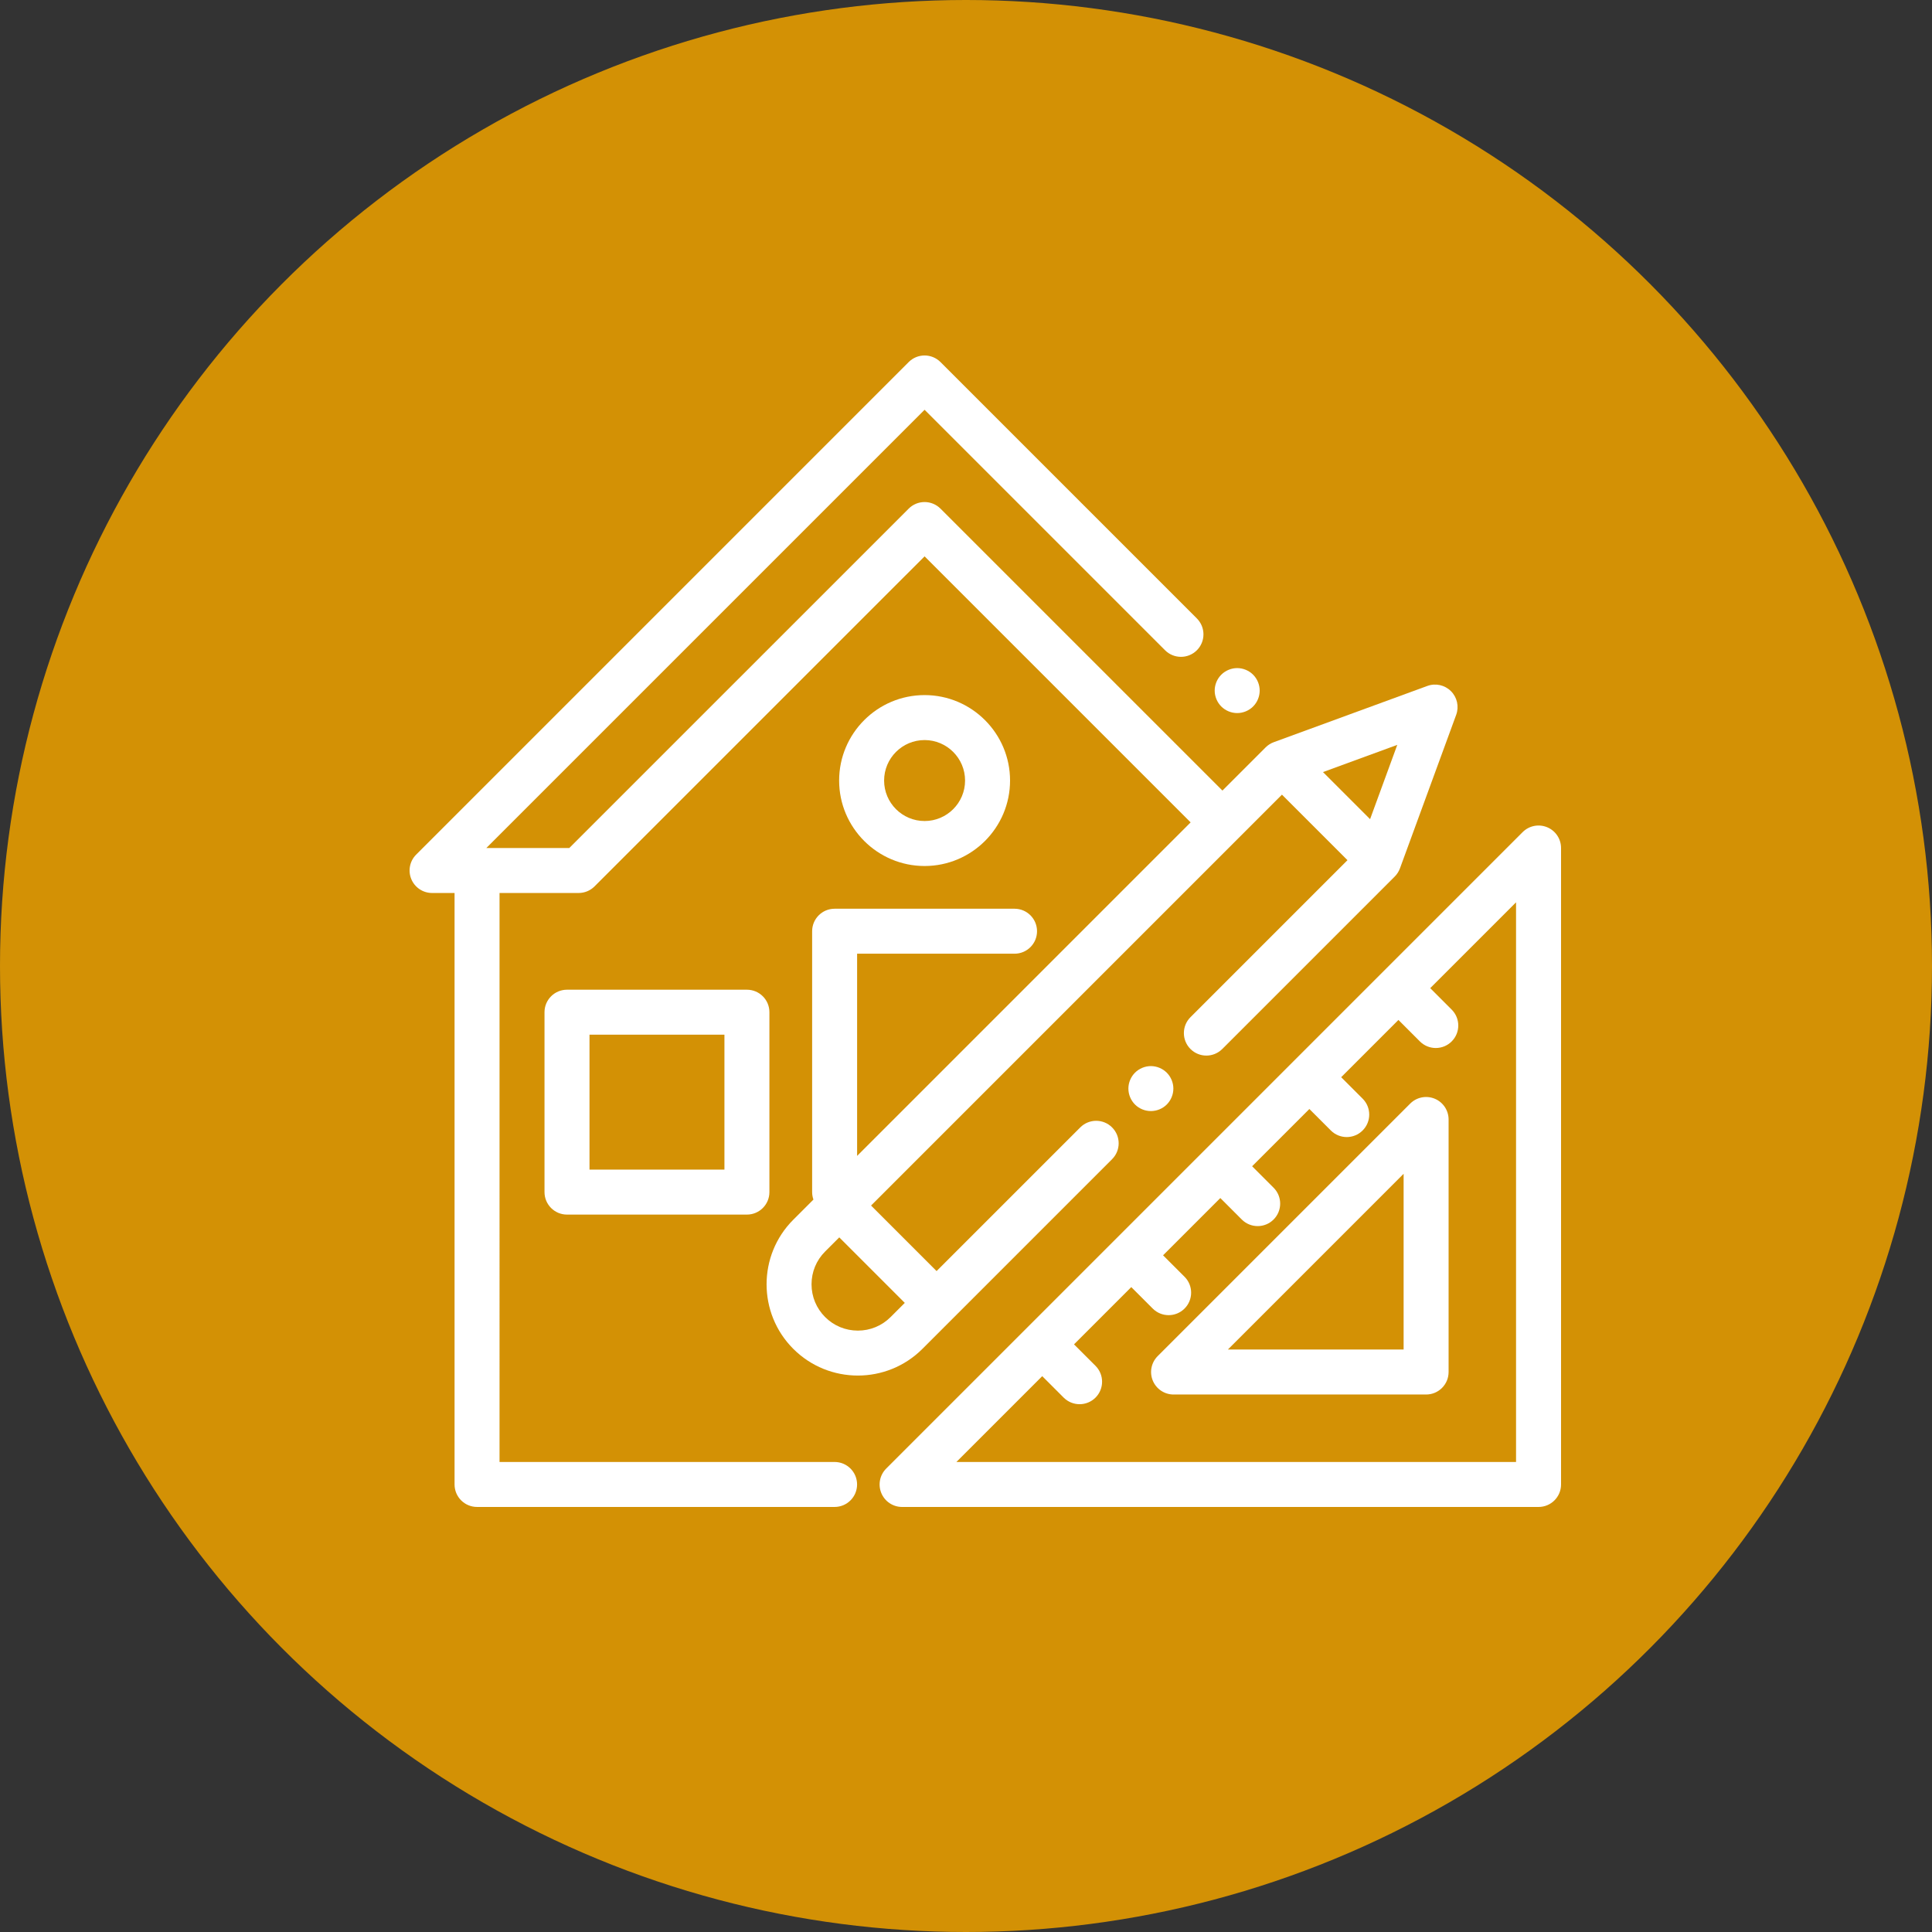
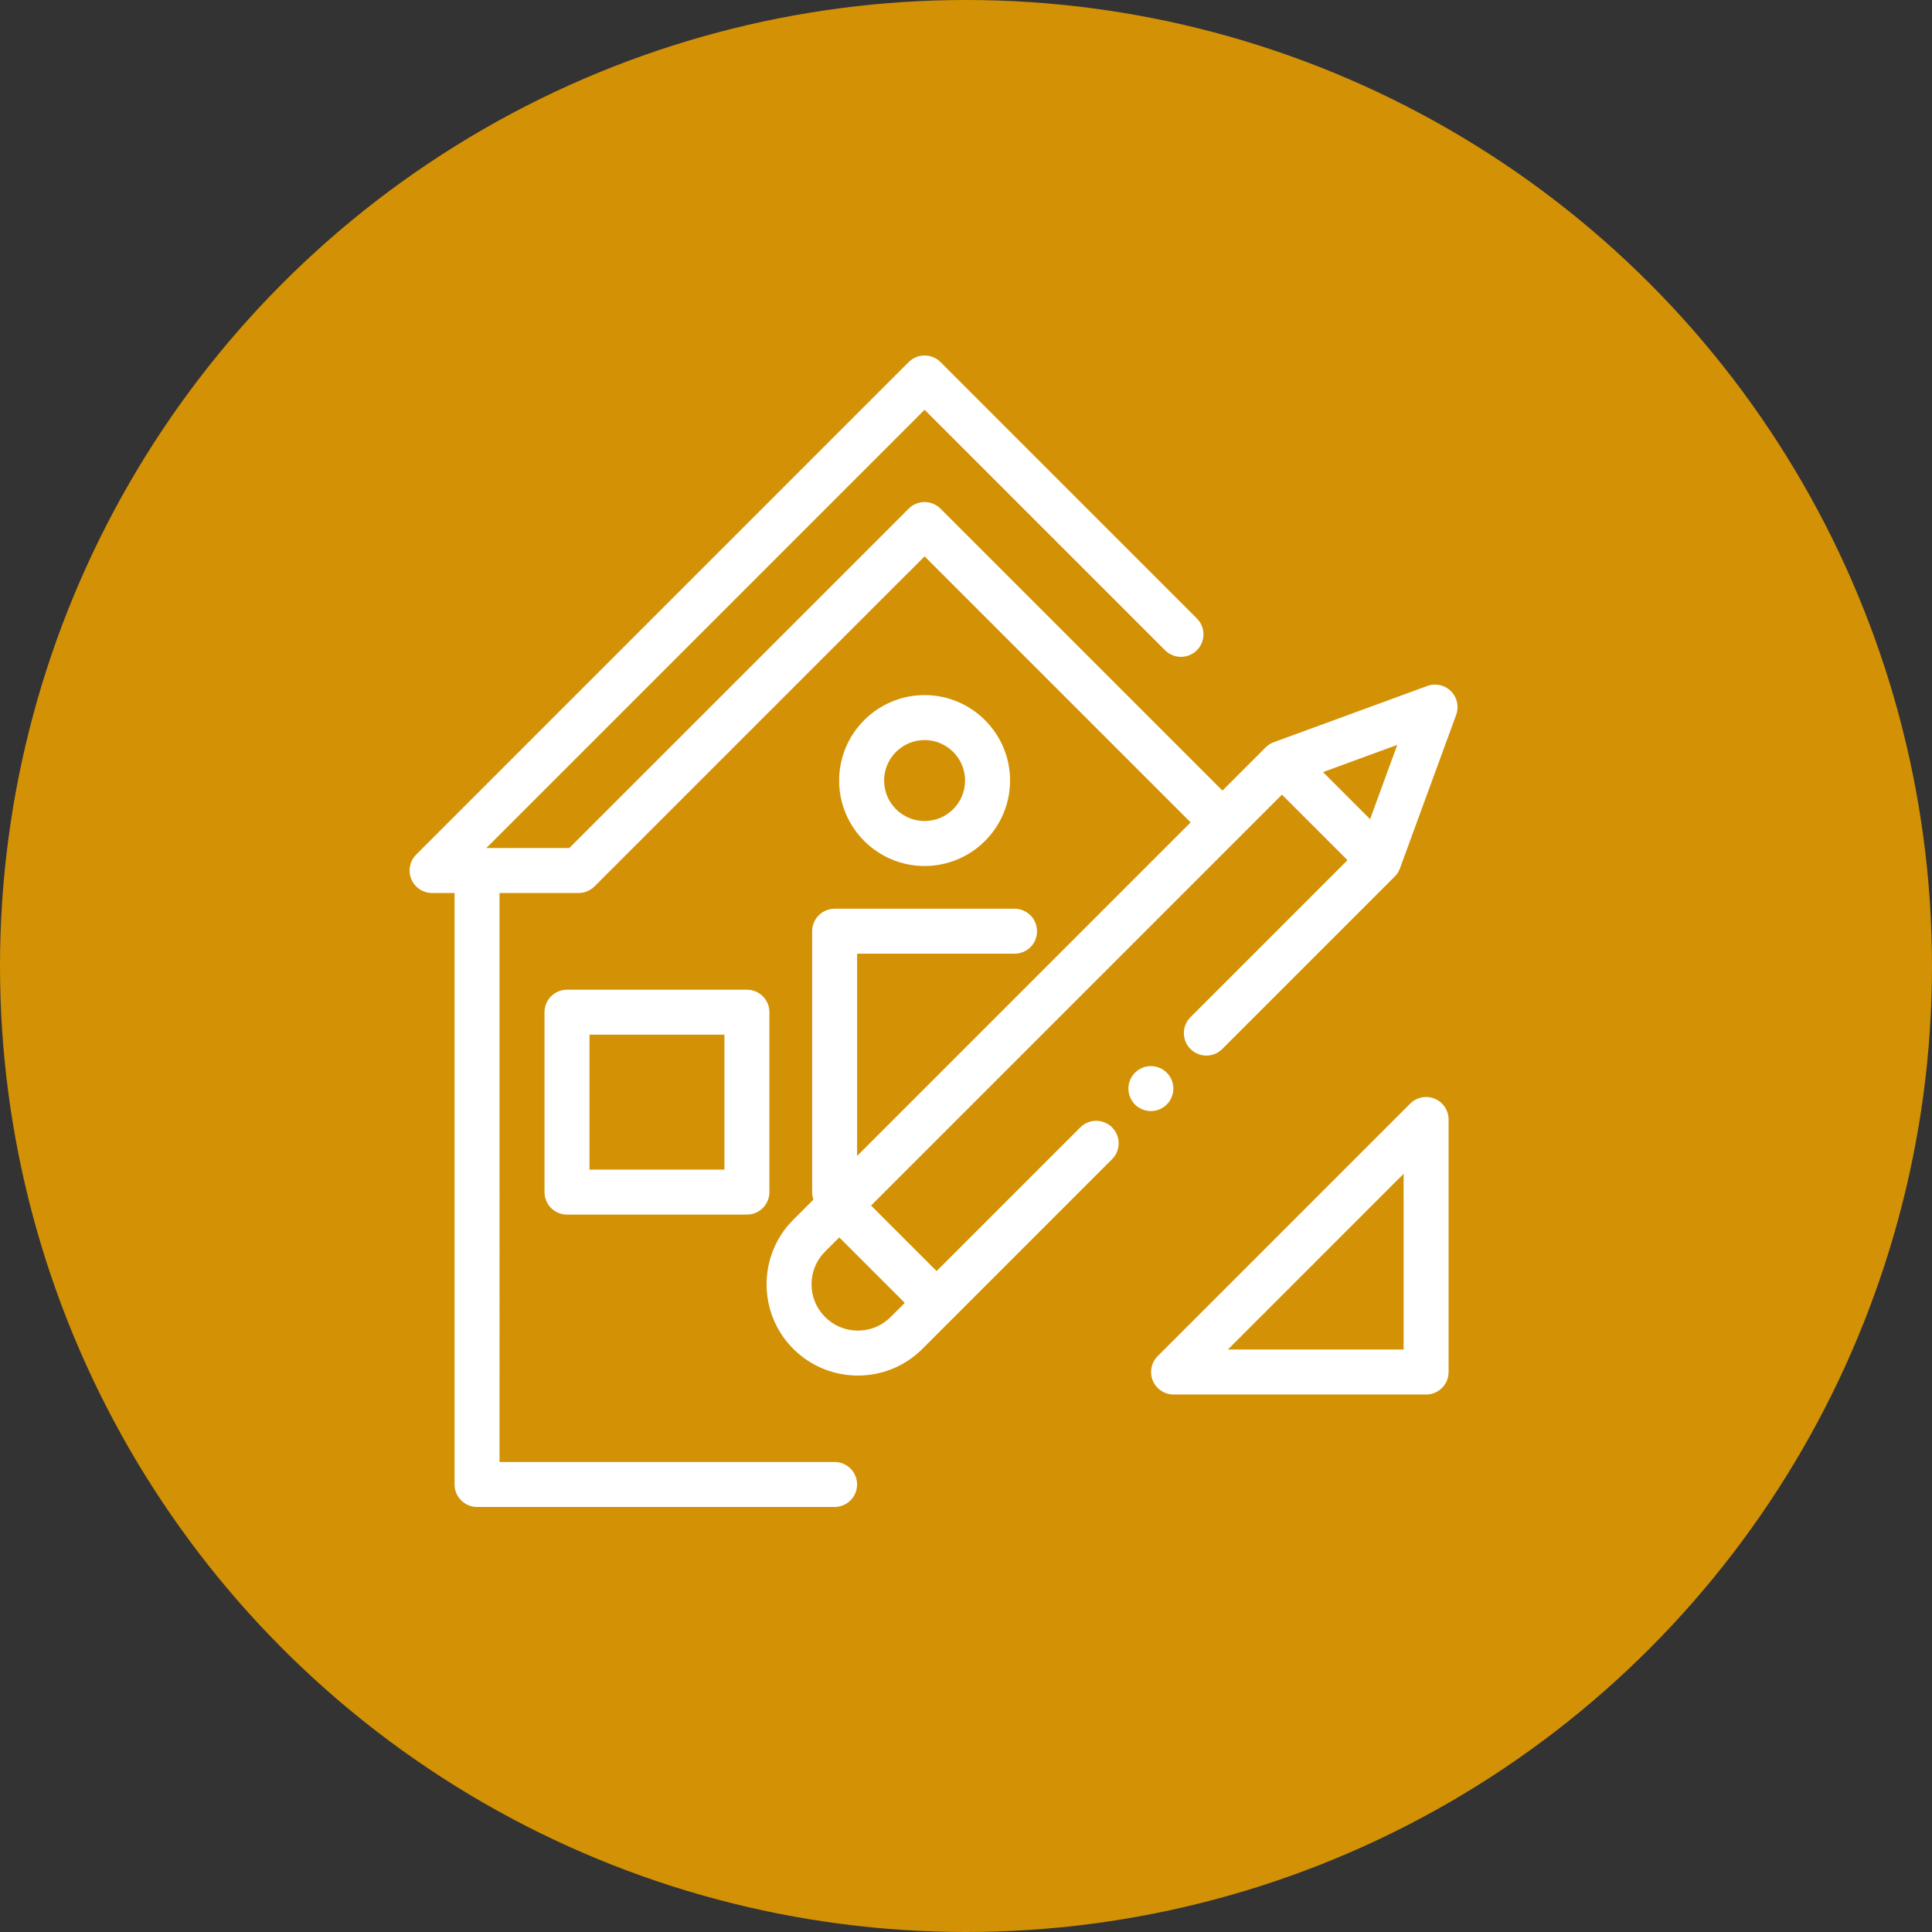
<svg xmlns="http://www.w3.org/2000/svg" version="1.1" x="0px" y="0px" width="500px" height="500px" viewBox="0 0 500 500" enable-background="new 0 0 500 500" xml:space="preserve">
  <rect x="0" y="0" width="500" height="500" fill="#333333" stroke="none" />
  <g id="Fond">
    <circle fill="#D39105" cx="250" cy="250" r="250" />
  </g>
  <g id="_x30_8" display="none">
    <path display="inline" fill="#FFFFFF" d="M405.2,226.773h-10.882l-16.23,8.542c-1.823-1.011-3.725-1.864-5.772-2.377l-20.413-5.108   v-2.323c9.027-6.301,14.537-16.713,14.537-27.803v-8.466c0-18.824-14.75-34.579-32.872-35.13c-0.922-0.022-1.828,0.015-2.741,0.054   l5.295-12.39l-25.657-25.646l-15.129,9.839c-5.744-3.235-11.824-5.755-18.133-7.522l-3.741-17.646h-36.924l-3.733,17.655   c-6.312,1.765-12.398,4.286-18.14,7.522l-15.121-9.847l-25.64,25.638l5.201,12.398c-0.195-0.009-0.383-0.039-0.585-0.046   c-9.28-0.272-18.016,3.116-24.659,9.559c-6.641,6.444-10.299,15.083-10.299,24.34v9.689c0,11.09,5.503,21.494,14.534,27.803v2.323   l-13.315,3.328l-24.134-14.071h-15.847v100.399l47.665,15.884h9.28l1.163-4.063l14.606,8.779   c0.242,7.941,6.618,14.332,14.551,14.614c0.284,7.898,6.632,14.251,14.535,14.528c0.28,7.907,6.632,14.26,14.539,14.542   c0.289,8.088,6.911,14.588,15.068,14.588c3.027,0,6-0.939,8.492-2.624l4.289,3.79c2.694,2.369,6.158,3.68,9.75,3.68h0.902   c8.063,0,14.623-6.516,14.724-14.554c7.977-0.104,14.437-6.565,14.537-14.537c7.979-0.108,14.441-6.565,14.536-14.55   c8.056-0.195,14.56-6.764,14.56-14.87c0-0.482-0.031-0.967-0.078-1.448l87.283-43.641V226.773z M356.752,189.237v8.466   c0,8.601-4.646,16.635-12.13,20.965l-2.421,1.397l0.018,15.338l24.212,6.045l-53.291,28.042V256.44   c0-6.513-2.628-12.474-6.937-16.886l16.633-4.151v-15.345l-2.42-1.396c-7.474-4.324-12.117-12.358-12.117-20.959v-9.689   c0-6.608,2.611-12.789,7.357-17.391c4.742-4.604,11.039-7.076,17.616-6.82C346.221,164.188,356.752,175.594,356.752,189.237    M262.306,265.681l-21.934-7.007c-9.997-3.2-20.814-3.681-31.049-1.42l-2.775,0.618v-1.432c0-6.677,4.532-12.48,11.008-14.102   l27.753-6.936v-15.345l-2.414-1.396c-7.481-4.324-12.121-12.358-12.121-20.959v-9.689c0-6.608,2.611-12.789,7.361-17.391   c4.742-4.604,11.075-7.076,17.612-6.82c12.941,0.385,23.481,11.792,23.481,25.435v8.466c0,8.601-4.649,16.635-12.129,20.965   l-2.424,1.397l0.021,15.338l27.749,6.936c6.479,1.622,11.005,7.424,11.005,14.102v18.161l-1.196,0.623h-2.966l-29.789-8.509   C267.147,266.054,264.735,265.781,262.306,265.681 M207.633,173.316c9.099-17.633,27.412-28.911,47.367-28.911   c19.765,0,38,11.129,47.167,28.52c-2.304,4.625-3.555,9.748-3.555,15.09v9.689c0,11.09,5.499,21.494,14.527,27.803v2.323   l-19.377,4.85l-19.388-4.85v-2.323c9.032-6.301,14.541-16.713,14.541-27.803v-8.466c0-18.824-14.749-34.579-32.876-35.13   c-9.271-0.271-18.016,3.115-24.657,9.559c-6.642,6.453-10.297,15.092-10.297,24.349v9.689c0,11.09,5.5,21.494,14.531,27.803v2.323   l-19.378,4.85l-19.387-4.85v-2.323c9.031-6.301,14.54-16.713,14.54-27.803v-8.466C211.391,183.525,210.018,178.114,207.633,173.316    M185.354,144.013l15.475-15.483l13.626,8.873l2.611-1.599c6.531-4.006,13.587-6.933,20.975-8.707l2.984-0.708l3.369-15.899h21.222   l3.36,15.891l2.979,0.71c7.388,1.773,14.45,4.701,20.981,8.707l2.605,1.6l13.624-8.866l15.46,15.459l-5.491,12.873   c-3.741,1.606-7.214,3.871-10.229,6.798c-0.199,0.194-0.373,0.398-0.563,0.604c-11.416-18.146-31.6-29.546-53.343-29.546   c-21.899,0-42.137,11.506-53.524,29.832c-3.047-3.186-6.673-5.773-10.69-7.576L185.354,144.013z M167.785,235.403v-15.345   l-2.419-1.396c-7.479-4.324-12.118-12.358-12.118-20.959v-9.689c0-6.608,2.611-12.789,7.357-17.391   c4.746-4.604,11.053-7.076,17.618-6.82c12.946,0.385,23.479,11.792,23.479,25.435v8.466c0,8.601-4.648,16.635-12.131,20.965   l-2.423,1.397l0.022,15.338l16.626,4.151c-4.309,4.412-6.938,10.373-6.938,16.886v3.59l-15.114,3.36l0.393-1.374l0.182-8.959   l-25.556-14.9L167.785,235.403z M114.486,226.773h3.536l34.842,20.327l-17.583,70.334l-20.795-6.943V226.773z M154.034,323.682   l-9.537-3.179l17.081-68.319l11.056,6.443v1.389l-18.192,63.666H154.034z M187.164,337.63c0-1.434,0.578-2.827,1.591-3.84   l8.518-8.519c1.011-1.019,2.416-1.59,3.841-1.59c2.999,0,5.433,2.434,5.433,5.431c0,1.425-0.574,2.823-1.591,3.841l-8.516,8.518   c-1.011,1.014-2.415,1.585-3.844,1.585C189.6,343.056,187.164,340.627,187.164,337.63 M201.703,352.163   c0-1.425,0.581-2.829,1.586-3.842l8.518-8.519c1.018-1.008,2.414-1.593,3.848-1.593c2.992,0,5.432,2.438,5.432,5.435   c0,1.435-0.58,2.836-1.591,3.846l-8.521,8.521c-1.009,1.01-2.414,1.581-3.839,1.581   C204.137,357.593,201.703,355.16,201.703,352.163 M216.238,366.695c0-1.43,0.578-2.823,1.589-3.84l8.518-8.515   c1.011-1.009,2.414-1.589,3.843-1.589c2.992,0,5.428,2.438,5.428,5.43c0,1.43-0.576,2.833-1.591,3.842l-8.514,8.518   c-1.015,1.014-2.412,1.594-3.841,1.594C218.678,372.135,216.238,369.697,216.238,366.695 M236.206,386.668   c-2.995,0-5.432-2.438-5.432-5.435c0-1.425,0.578-2.829,1.594-3.842l8.517-8.519c1.012-1.008,2.415-1.585,3.837-1.585   c2.999,0,5.435,2.438,5.435,5.436c0,1.426-0.58,2.827-1.591,3.842l-8.518,8.517C239.036,386.091,237.632,386.668,236.206,386.668    M259.639,391.517h-0.902c-1.232,0-2.415-0.454-3.337-1.269l-3.619-3.199l3.636-3.634c1.297-1.299,2.308-2.845,3.053-4.509   l4.405,3.669c1.151,0.967,1.813,2.377,1.813,3.889C264.688,389.244,262.422,391.517,259.639,391.517 M303.09,347.905h-0.845   c-1.209,0-2.398-0.427-3.326-1.212l-26.275-21.895l-6.211,7.444l25.515,21.262c1.147,0.957,1.815,2.377,1.815,3.881   c0,2.789-2.267,5.053-5.05,5.053h-1.062c-1.173,0-2.33-0.415-3.229-1.17l-26.32-21.934l-6.209,7.454l25.518,21.262   c1.152,0.953,1.818,2.365,1.818,3.871c0,2.793-2.264,5.055-5.057,5.055c-1.854,0-3.668-0.655-5.103-1.845l-10.809-9.012   c-2.384-4.872-7.278-8.268-13.009-8.47c-0.28-7.904-6.634-14.257-14.54-14.534c-0.279-7.906-6.627-14.259-14.535-14.541   c-0.283-8.084-6.907-14.58-15.063-14.58c-3.984,0-7.877,1.606-10.692,4.422l-8.518,8.517c-0.514,0.502-0.932,1.082-1.357,1.659   l-14.884-8.934l13.046-45.664l32.711-7.271c8.579-1.918,17.629-1.503,25.995,1.178l7.139,2.286l-24.196,12.094   c-5.527,2.768-8.967,8.337-8.967,14.517v0.957c0,8.946,7.288,16.239,16.237,16.239c2.938,0,5.833-0.802,8.349-2.325l18.041-10.814   c3.626-2.174,8.493-1.697,11.619,1.118l40.944,36.843c1.087,0.995,1.719,2.408,1.719,3.877   C308.299,345.568,305.96,347.905,303.09,347.905 M395.513,291.615l-81.628,40.81c-0.269-0.276-0.54-0.542-0.836-0.806   l-40.931-36.843c-3.585-3.239-8.224-5.02-13.051-5.02c-3.53,0-7.001,0.966-10.04,2.785l-18.051,10.826   c-1.011,0.61-2.166,0.931-3.349,0.931c-3.615,0-6.542-2.937-6.542-6.543v-0.957c0-2.499,1.384-4.733,3.614-5.851l27.026-13.511   c4.625-2.326,10.117-2.836,15.097-1.403l30.452,8.7l7.378,0.182l90.86-47.821V291.615z" />
  </g>
  <g id="_x30_6" display="none">
    <g display="inline">
      <path fill="#FFFFFF" d="M378.017,360.685c-3.224,0-5.835,2.612-5.835,5.831v16.334c0,3.218-2.614,5.835-5.833,5.835h-232.19    c-3.22,0-5.836-2.617-5.836-5.835V119.157c0-3.217,2.617-5.837,5.836-5.837h232.19c3.219,0,5.833,2.62,5.833,5.837v30.919    c0,3.224,2.611,5.836,5.835,5.836c3.221,0,5.832-2.613,5.832-5.836v-30.919c0-9.648-7.85-17.509-17.5-17.509h-232.19    c-9.656,0-17.504,7.861-17.504,17.509V382.85c0,9.646,7.849,17.501,17.504,17.501h232.19c9.65,0,17.5-7.854,17.5-17.501v-16.334    C383.849,363.297,381.237,360.685,378.017,360.685" />
      <path fill="#FFFFFF" d="M350.018,156.494c3.223,0,5.836-2.613,5.836-5.836v-15.166c0-3.225-2.613-5.836-5.836-5.836h-199.53    c-3.222,0-5.833,2.611-5.833,5.836v121.932c0,3.219,2.612,5.831,5.833,5.831c3.224,0,5.832-2.612,5.832-5.831V141.328h187.864    v9.33C344.184,153.881,346.798,156.494,350.018,156.494" />
      <path fill="#FFFFFF" d="M150.485,284.842c1.541,0,3.041-0.623,4.125-1.712c1.093-1.084,1.71-2.592,1.71-4.123    c0-1.533-0.618-3.043-1.71-4.126c-1.084-1.085-2.585-1.711-4.125-1.711c-1.532,0-3.041,0.626-4.122,1.711    c-1.085,1.083-1.711,2.593-1.711,4.126c0,1.531,0.625,3.039,1.711,4.123C147.444,284.219,148.953,284.842,150.485,284.842" />
      <path fill="#FFFFFF" d="M156.321,301.465c0-3.221-2.611-5.83-5.833-5.83c-3.223,0-5.834,2.609-5.834,5.83v65.051    c0,3.226,2.611,5.835,5.834,5.835h199.53c3.22,0,5.831-2.609,5.831-5.835V353.68c0-3.22-2.611-5.829-5.831-5.829    c-3.226,0-5.835,2.609-5.835,5.829v7.005H156.321V301.465z" />
      <path fill="#FFFFFF" d="M289.202,307.784l-11.53,11.533l-7.166-7.163c-4.526-4.526-11.889-4.526-16.413,0l-4.668,4.661    c-2.273,2.28-2.273,5.971,0,8.249c2.28,2.273,5.976,2.273,8.252,0l4.621-4.614l7.166,7.161c2.265,2.269,5.234,3.398,8.208,3.398    c2.971,0,5.943-1.13,8.205-3.398l11.573-11.573c2.281-2.276,2.281-5.975,0-8.254C295.176,305.512,291.48,305.512,289.202,307.784" />
      <path fill="#FFFFFF" d="M412.667,224.039c2.573-4.009,3.34-8.952,2.106-13.549c-1.233-4.604-4.364-8.499-8.599-10.683    c-1.834-0.952-2.958-2.899-2.864-4.963c0.222-4.762-1.582-9.416-4.955-12.789c-3.363-3.366-8.026-5.178-12.789-4.949    c-2.068,0.096-4.007-1.028-4.955-2.868c-2.189-4.226-6.081-7.362-10.685-8.6c-4.603-1.234-9.539-0.467-13.552,2.108    c-1.738,1.115-3.984,1.115-5.725,0c-4.012-2.575-8.95-3.342-13.552-2.108c-4.604,1.238-8.498,4.374-10.684,8.6    c-0.947,1.84-2.902,2.958-4.961,2.868c-4.76-0.229-9.419,1.583-12.788,4.949c-3.37,3.373-5.175,8.026-4.951,12.789    c0.094,2.064-1.032,4.012-2.865,4.963c-4.229,2.184-7.367,6.079-8.6,10.683c-0.585,2.19-0.715,4.465-0.412,6.68H190.032    c-3.223,0-5.831,2.612-5.831,5.829c0,3.226,2.608,5.836,5.831,5.836h104.787c-0.127,0.319-0.271,0.632-0.463,0.933    c-2.573,4.009-3.339,8.946-2.107,13.55c0.171,0.631,0.381,1.251,0.619,1.852H190.029c-3.22,0-5.831,2.612-5.831,5.836    c0,3.219,2.611,5.829,5.831,5.829h113.333c0.257,0.671,0.383,1.388,0.348,2.128c-0.222,4.757,1.586,9.418,4.953,12.792    c3.372,3.363,8.026,5.17,12.791,4.945c2.059-0.103,4.009,1.028,4.961,2.867c0.698,1.355,1.573,2.595,2.596,3.698v54.487    c0,2.355,1.419,4.482,3.592,5.384c2.177,0.905,4.68,0.414,6.35-1.249l14.56-14.478l14.554,14.478    c1.117,1.108,2.602,1.696,4.117,1.696c0.752,0,1.513-0.146,2.237-0.447c2.175-0.901,3.596-3.028,3.596-5.384v-54.487    c1.015-1.104,1.896-2.343,2.596-3.705c0.948-1.832,2.896-2.954,4.955-2.86c4.768,0.225,9.426-1.582,12.789-4.945    c3.373-3.374,5.177-8.035,4.955-12.792c-0.094-2.062,1.03-4.014,2.864-4.962c4.234-2.19,7.365-6.079,8.599-10.684    c1.233-4.604,0.467-9.541-2.106-13.55C411.553,228.025,411.553,225.776,412.667,224.039 M357.622,315.049    c-2.272-2.269-5.946-2.269-8.226,0l-8.722,8.67v-35c3.49,0.165,6.989-0.748,9.976-2.655c1.74-1.119,3.986-1.119,5.725,0    c2.751,1.761,5.947,2.682,9.171,2.682c0.267,0,0.533-0.019,0.801-0.034v35.008L357.622,315.049z M402.847,236.063    c0.812,1.27,1.049,2.778,0.657,4.233c-0.388,1.462-1.344,2.645-2.689,3.34c-5.871,3.033-9.467,9.256-9.158,15.868    c0.071,1.508-0.477,2.925-1.547,3.997c-1.069,1.065-2.489,1.615-4.001,1.545c-6.604-0.308-12.829,3.288-15.862,9.163    c-0.696,1.341-1.879,2.293-3.341,2.682c-1.457,0.389-2.962,0.162-4.234-0.655c-2.785-1.781-5.971-2.675-9.159-2.675    c-3.188,0-6.38,0.894-9.164,2.675c-1.27,0.817-2.773,1.044-4.232,0.655c-1.463-0.389-2.646-1.341-3.337-2.682    c-3.039-5.875-9.259-9.476-15.868-9.163c-1.504,0.07-2.927-0.479-3.996-1.545c-1.069-1.072-1.619-2.489-1.546-3.997    c0.214-4.66-1.521-9.131-4.618-12.426c-0.094-0.103-0.188-0.198-0.284-0.293c-1.23-1.246-2.654-2.318-4.261-3.148    c-1.341-0.696-2.295-1.878-2.688-3.34c-0.387-1.456-0.157-2.963,0.657-4.233c3.572-5.562,3.572-12.757,0-18.321    c-0.814-1.271-1.044-2.776-0.657-4.233c0.393-1.462,1.347-2.65,2.688-3.338c5.872-3.041,9.469-9.268,9.163-15.87    c-0.073-1.506,0.478-2.925,1.546-3.997c1.069-1.067,2.492-1.617,3.996-1.545c6.609,0.306,12.829-3.297,15.868-9.165    c0.691-1.341,1.88-2.292,3.337-2.688c1.459-0.39,2.966-0.159,4.232,0.658c5.571,3.57,12.76,3.57,18.323,0    c1.272-0.817,2.777-1.048,4.234-0.658c1.462,0.396,2.645,1.347,3.341,2.688c3.033,5.867,9.259,9.47,15.862,9.165    c1.512-0.072,2.932,0.478,4.001,1.545c1.07,1.072,1.618,2.49,1.547,3.997c-0.309,6.602,3.287,12.829,9.158,15.87    c1.346,0.688,2.302,1.876,2.689,3.338c0.392,1.457,0.154,2.962-0.657,4.227C399.28,223.307,399.28,230.495,402.847,236.063" />
      <path fill="#FFFFFF" d="M373.005,211.032l-19.362,19.367l-7.712-7.712c-2.277-2.274-5.968-2.274-8.249,0    c-2.277,2.279-2.277,5.976,0,8.255l11.834,11.833c1.14,1.138,2.633,1.706,4.127,1.706c1.495,0,2.984-0.568,4.122-1.706    l23.49-23.493c2.28-2.279,2.28-5.97,0-8.25C378.979,208.752,375.283,208.752,373.005,211.032" />
      <path fill="#FFFFFF" d="M189.579,176.327c0-1.531-0.625-3.041-1.71-4.125c-1.083-1.087-2.589-1.706-4.123-1.706    c-1.537,0-3.041,0.619-4.125,1.706c-1.085,1.084-1.709,2.593-1.709,4.125c0,1.539,0.624,3.041,1.709,4.125    c1.084,1.084,2.589,1.712,4.125,1.712c1.534,0,3.04-0.627,4.123-1.712C188.955,179.367,189.579,177.865,189.579,176.327" />
      <path fill="#FFFFFF" d="M205.521,170.496c-3.22,0-5.833,2.613-5.833,5.831c0,3.225,2.614,5.829,5.833,5.829h28.395    c3.22,0,5.833-2.604,5.833-5.829c0-3.218-2.613-5.831-5.833-5.831H205.521z" />
      <path fill="#FFFFFF" d="M293.327,273.17h-66.696c-3.22,0-5.833,2.613-5.833,5.837c0,3.226,2.613,5.835,5.833,5.835h66.696    c3.22,0,5.832-2.609,5.832-5.835C299.159,275.783,296.551,273.17,293.327,273.17" />
    </g>
  </g>
  <g id="_x30_5" display="none">
    <g display="inline">
      <path fill="#FFFFFF" d="M102.464,129.15l19.88,34.795c0.674,1.176,1.798,2.026,3.108,2.359l18.552,4.64l63.627,63.623l7.031-7.021    l-64.623-64.627c-0.637-0.635-1.435-1.089-2.307-1.307l-17.827-4.479l-16.928-29.636l14.514-14.514l29.655,16.941l4.473,17.823    c0.218,0.881,0.675,1.678,1.307,2.312l64.626,64.627l7.03-7.029l-63.633-63.629l-4.636-18.541    c-0.333-1.316-1.179-2.437-2.354-3.118l-34.799-19.881c-1.944-1.104-4.382-0.771-5.968,0.798l-19.885,19.888    C101.714,124.751,101.367,127.195,102.464,129.15" />
      <rect x="173.606" y="245.967" transform="matrix(0.707 -0.707 0.707 0.707 -103.942 250.946)" fill="#FFFFFF" width="154.663" height="9.942" />
      <path fill="#FFFFFF" d="M180.633,313.002c-0.899-1.494-2.519-2.405-4.265-2.405h-29.822c-1.747,0-3.362,0.911-4.26,2.405    l-14.917,24.86c-0.942,1.569-0.942,3.541,0,5.118l14.917,24.852c0.898,1.501,2.513,2.413,4.26,2.413h29.822    c1.747,0,3.366-0.912,4.265-2.413l14.914-24.852c0.945-1.577,0.945-3.549,0-5.118L180.633,313.002z M173.558,360.303h-24.197    l-11.933-19.882l11.933-19.889h24.197l11.932,19.889L173.558,360.303z" />
      <path fill="#FFFFFF" d="M340.412,221.11c32.836,0.118,59.539-26.421,59.652-59.244c0.016-4.995-0.6-9.974-1.827-14.823    c-0.662-2.667-3.358-4.284-6.021-3.619c-0.879,0.218-1.679,0.666-2.313,1.307l-30.945,30.921l-24.553-8.181l-8.188-24.542    l30.947-30.952c1.94-1.948,1.935-5.088-0.004-7.027c-0.642-0.65-1.448-1.098-2.33-1.315    c-31.839-8.064-64.186,11.212-72.249,43.045c-1.226,4.833-1.838,9.796-1.817,14.785c0.012,3.912,0.414,7.809,1.205,11.645    L173.105,281.971c-3.831-0.786-7.737-1.19-11.646-1.204c-32.948,0-59.654,26.708-59.654,59.654    c0,32.94,26.706,59.646,59.654,59.646c32.941,0,59.649-26.706,59.649-59.646c-0.008-3.921-0.416-7.825-1.208-11.654l26.062-26.056    l11.403,11.396c1.938,1.943,5.085,1.943,7.029,0l2.482-2.489c2.182-2.163,5.704-2.163,7.887,0c2.177,2.173,2.181,5.699,0.007,7.88    l-2.495,2.49c-1.938,1.94-1.938,5.087,0,7.028l59.3,59.301c15.595,15.741,40.999,15.857,56.739,0.262    c15.74-15.595,15.856-41.005,0.256-56.74c-0.083-0.085-0.171-0.17-0.256-0.255l-59.299-59.299c-1.939-1.942-5.087-1.942-7.029,0    l-2.482,2.479c-2.183,2.167-5.707,2.167-7.889,0c-2.176-2.171-2.182-5.696-0.01-7.87c0.004-0.006,0.008-0.006,0.01-0.015    l2.488-2.483c1.94-1.939,1.94-5.086,0-7.027l-11.399-11.397l26.063-26.065C332.601,220.693,336.497,221.104,340.412,221.11     M359.942,390.131c-3.607-0.006-7.189-0.663-10.57-1.932l38.827-38.823c5.854,15.587-2.027,32.969-17.614,38.823    C367.186,389.475,363.582,390.131,359.942,390.131 M303.633,260.932c-5.508,6.566-4.646,16.354,1.924,21.86    c5.769,4.831,14.181,4.824,19.943-0.016l55.785,55.834c0.607,0.604,1.171,1.246,1.724,1.896l-42.505,42.504    c-0.652-0.548-1.293-1.113-1.898-1.724l-55.83-55.827c5.504-6.565,4.641-16.354-1.926-21.859    c-5.771-4.842-14.183-4.833-19.948,0.016l-7.951-7.958l42.722-42.659L303.633,260.932z M323.702,210.936L210.938,323.68    c-1.24,1.238-1.734,3.03-1.314,4.724c6.816,26.786-9.367,54.027-36.15,60.841c-26.78,6.817-54.024-9.358-60.844-36.144    c-6.818-26.782,9.366-54.025,36.149-60.844c8.104-2.066,16.591-2.066,24.695,0c1.695,0.408,3.486-0.087,4.725-1.316    l112.742-112.751c1.235-1.229,1.729-3.022,1.305-4.718c-6.774-26.468,9.194-53.416,35.664-60.187    c5.003-1.283,10.178-1.771,15.33-1.454l-26.223,26.234c-1.332,1.331-1.797,3.295-1.204,5.082l9.942,29.83    c0.496,1.485,1.664,2.645,3.149,3.14l29.827,9.945c1.78,0.594,3.751,0.131,5.082-1.2l26.224-26.219    c0.058,0.943,0.084,1.886,0.084,2.822c0.144,27.311-21.882,49.563-49.198,49.702c-4.224,0.025-8.434-0.494-12.522-1.538    c-1.697-0.425-3.487,0.069-4.724,1.308H323.702L323.702,210.936z" />
      <polygon fill="#FFFFFF" points="358.848,351.819 351.817,358.839 302.107,309.137 309.133,302.106   " />
    </g>
  </g>
  <g id="_x30_4" display="none">
    <g display="inline">
      <path fill="#FFFFFF" d="M119.015,319.359c2.4,0,4.348-1.944,4.348-4.344V188.448h256.75v47.765c0,2.401,1.948,4.347,4.351,4.347    c2.399,0,4.342-1.946,4.342-4.347v-85.882c0-14.566-11.853-26.422-26.416-26.422h-11.397v-5.381    c0-5.82-4.737-10.554-10.556-10.554h-8.077c-5.818,0-10.552,4.734-10.552,10.554v5.381H292.99v-5.381    c0-5.82-4.736-10.554-10.561-10.554h-8.071c-5.82,0-10.555,4.734-10.555,10.554v5.381h-28.824v-5.381    c0-5.82-4.734-10.554-10.555-10.554h-8.071c-5.823,0-10.555,4.734-10.555,10.554v5.381h-28.821v-5.381    c0-5.82-4.737-10.554-10.559-10.554h-8.067c-5.823,0-10.559,4.734-10.559,10.554v5.381h-6.7    c-14.568,0-26.421,11.856-26.421,26.422v164.685C114.672,317.415,116.619,319.359,119.015,319.359 M330.5,118.528    c0-1.029,0.837-1.862,1.865-1.862h8.074c1.028,0,1.862,0.833,1.862,1.862v21.109c0,1.03-0.834,1.869-1.862,1.869h-8.074    c-1.028,0-1.865-0.836-1.865-1.869V118.528z M272.493,118.528c0-1.029,0.837-1.862,1.865-1.862h8.071    c1.028,0,1.865,0.833,1.865,1.862v21.109c0,1.03-0.837,1.869-1.865,1.869h-8.071c-1.028,0-1.865-0.836-1.865-1.869V118.528z     M214.486,118.528c0-1.029,0.839-1.862,1.867-1.862h8.074c1.027,0,1.864,0.833,1.864,1.862v21.109c0,1.03-0.837,1.869-1.864,1.869    h-8.074c-1.028,0-1.867-0.836-1.867-1.869V118.528z M156.485,118.528c0-1.029,0.838-1.862,1.866-1.862h8.069    c1.028,0,1.864,0.833,1.864,1.862v21.109c0,1.03-0.835,1.869-1.864,1.869h-8.069c-1.028,0-1.866-0.836-1.866-1.869V118.528z     M141.093,132.603h6.7v7.034c0,5.824,4.736,10.556,10.559,10.556h8.069c5.82,0,10.557-4.732,10.557-10.556v-7.034H205.8v7.034    c0,5.824,4.733,10.556,10.553,10.556h8.074c5.821,0,10.554-4.732,10.554-10.556v-7.034h28.822v7.034    c0,5.824,4.734,10.556,10.555,10.556h8.075c5.82,0,10.557-4.732,10.557-10.556v-7.034h28.817v7.034    c0,5.824,4.733,10.556,10.558,10.556h8.074c5.815,0,10.553-4.732,10.553-10.556v-7.034h11.397c9.774,0,17.729,7.953,17.729,17.728    v29.422H123.363v-29.422C123.363,140.556,131.314,132.603,141.093,132.603" />
      <path fill="#FFFFFF" d="M163.869,359.771h-37.893c-1.442,0-2.613-1.169-2.613-2.615v-22.334c0-2.402-1.947-4.347-4.344-4.347    c-2.401,0-4.349,1.944-4.349,4.347v22.334c0,6.238,5.076,11.31,11.306,11.31h37.893c2.4,0,4.345-1.945,4.345-4.348    C168.213,361.718,166.269,359.771,163.869,359.771" />
      <path fill="#FFFFFF" d="M163.724,201.121H148.62c-2.401,0-4.349,1.948-4.349,4.342c0,2.401,1.948,4.345,4.349,4.345h15.104    c2.397,0,4.345-1.944,4.345-4.345C168.069,203.068,166.121,201.121,163.724,201.121" />
      <path fill="#FFFFFF" d="M195.039,209.808h15.104c2.401,0,4.349-1.944,4.349-4.345c0-2.397-1.948-4.342-4.349-4.342h-15.104    c-2.397,0-4.345,1.945-4.345,4.342C190.694,207.864,192.642,209.808,195.039,209.808" />
      <path fill="#FFFFFF" d="M241.459,209.808h15.105c2.397,0,4.346-1.944,4.346-4.345c0-2.397-1.948-4.342-4.346-4.342h-15.105    c-2.4,0-4.344,1.945-4.344,4.342C237.115,207.864,239.06,209.808,241.459,209.808" />
-       <path fill="#FFFFFF" d="M287.881,209.808h15.104c2.401,0,4.348-1.944,4.348-4.345c0-2.397-1.946-4.342-4.348-4.342h-15.104    c-2.403,0-4.348,1.945-4.348,4.342C283.533,207.864,285.478,209.808,287.881,209.808" />
+       <path fill="#FFFFFF" d="M287.881,209.808c2.401,0,4.348-1.944,4.348-4.345c0-2.397-1.946-4.342-4.348-4.342h-15.104    c-2.403,0-4.348,1.945-4.348,4.342C283.533,207.864,285.478,209.808,287.881,209.808" />
      <path fill="#FFFFFF" d="M349.4,201.121h-15.098c-2.406,0-4.348,1.948-4.348,4.342c0,2.401,1.941,4.345,4.348,4.345H349.4    c2.4,0,4.349-1.944,4.349-4.345C353.749,203.068,351.801,201.121,349.4,201.121" />
-       <path fill="#FFFFFF" d="M163.724,222.971H148.62c-2.401,0-4.349,1.944-4.349,4.346c0,2.401,1.948,4.347,4.349,4.347h15.104    c2.397,0,4.345-1.946,4.345-4.347C168.069,224.916,166.121,222.971,163.724,222.971" />
      <path fill="#FFFFFF" d="M195.039,231.664h15.104c2.401,0,4.349-1.946,4.349-4.347c0-2.406-1.948-4.346-4.349-4.346h-15.104    c-2.397,0-4.345,1.94-4.345,4.346C190.694,229.718,192.642,231.664,195.039,231.664" />
      <path fill="#FFFFFF" d="M241.459,231.664h15.105c2.397,0,4.346-1.946,4.346-4.347c0-2.406-1.948-4.346-4.346-4.346h-15.105    c-2.4,0-4.344,1.94-4.344,4.346C237.115,229.718,239.06,231.664,241.459,231.664" />
      <path fill="#FFFFFF" d="M287.881,231.664h15.104c2.401,0,4.348-1.946,4.348-4.347c0-2.406-1.946-4.346-4.348-4.346h-15.104    c-2.403,0-4.348,1.94-4.348,4.346C283.533,229.718,285.478,231.664,287.881,231.664" />
      <path fill="#FFFFFF" d="M349.4,222.971h-15.098c-2.406,0-4.348,1.944-4.348,4.346c0,2.401,1.941,4.347,4.348,4.347H349.4    c2.4,0,4.349-1.946,4.349-4.347C353.749,224.916,351.801,222.971,349.4,222.971" />
-       <path fill="#FFFFFF" d="M195.147,316.976l22.34,22.343c3.233,3.23,7.528,5.009,12.101,5.009c4.573,0,8.871-1.778,12.101-5.009    l61.188-61.187c6.673-6.67,6.673-17.531,0-24.203c-6.675-6.672-17.528-6.672-24.201,0l-49.088,49.086l-10.243-10.241    c-6.669-6.674-17.525-6.674-24.201,0C188.473,299.443,188.473,310.298,195.147,316.976 M201.291,298.92    c1.642-1.644,3.799-2.464,5.955-2.464c2.157,0,4.315,0.82,5.956,2.464l13.316,13.311c1.696,1.701,4.447,1.701,6.144,0    l52.159-52.154c3.285-3.286,8.627-3.286,11.911-0.006c3.286,3.286,3.286,8.628,0,11.908l-61.189,61.19    c-1.588,1.591-3.705,2.467-5.954,2.467c-2.251,0-4.362-0.876-5.954-2.467l-22.343-22.341    C198.007,307.541,198.007,302.203,201.291,298.92" />
      <path fill="#FFFFFF" d="M388.806,290.693v-34.673c0-2.399-1.942-4.347-4.343-4.347c-2.397,0-4.344,1.947-4.344,4.347v29.125    c-7.93-4.101-16.918-6.425-26.442-6.425c-31.79,0-57.651,25.862-57.651,57.651c0,8.328,1.772,16.243,4.962,23.398H183.671    c-2.397,0-4.345,1.947-4.345,4.347c0,2.402,1.948,4.348,4.345,4.348h122.132c10.358,15.409,27.952,25.56,47.874,25.56    c31.791,0,57.655-25.865,57.655-57.652C411.332,317.798,402.493,301.248,388.806,290.693 M353.677,385.335    c-26.998,0-48.965-21.964-48.965-48.963c0-26.997,21.967-48.96,48.965-48.96c26.997,0,48.96,21.963,48.96,48.96    C402.637,363.371,380.674,385.335,353.677,385.335" />
      <path fill="#FFFFFF" d="M357.564,370.133" />
-       <path fill="#FFFFFF" d="M371.07,335.382h-14.724v-23.215c0-2.398-1.946-4.344-4.35-4.344c-2.398,0-4.344,1.945-4.344,4.344v27.558    c0,2.407,1.945,4.348,4.344,4.348h19.073c2.396,0,4.345-1.94,4.345-4.348C375.415,337.326,373.466,335.382,371.07,335.382" />
    </g>
  </g>
  <g id="_x30_3">
    <g>
-       <path fill="#FFFFFF" d="M320.185,184.542c1.531,0,3.035-0.623,4.118-1.705c1.081-1.082,1.702-2.582,1.702-4.114    c0-1.531-0.621-3.033-1.702-4.114c-1.083-1.082-2.587-1.706-4.118-1.706c-1.53,0-3.029,0.624-4.117,1.706    c-1.081,1.082-1.706,2.577-1.706,4.114c0,1.532,0.625,3.032,1.706,4.114C317.155,183.92,318.654,184.542,320.185,184.542" />
      <path fill="#FFFFFF" d="M193.3,256.137h-46.56c-3.215,0-5.822,2.603-5.822,5.817v46.563c0,3.211,2.607,5.818,5.822,5.818h46.56    c3.216,0,5.823-2.607,5.823-5.818v-46.563C199.124,258.739,196.519,256.137,193.3,256.137 M187.483,302.697h-34.921v-34.922    h34.921V302.697z" />
-       <path fill="#FFFFFF" d="M400.404,214.09c-2.175-0.903-4.677-0.404-6.343,1.26l-59.309,59.307c0,0,0,0-0.003,0.003c0,0,0,0,0,0.005    L265.612,343.8l-0.001,0.005l-0.005,0.001l-36.26,36.259c-1.666,1.666-2.159,4.17-1.261,6.342    c0.901,2.175,3.021,3.593,5.377,3.593h164.713c3.217,0,5.823-2.604,5.823-5.817V219.464    C403.999,217.11,402.581,214.991,400.404,214.09 M392.356,378.358h-144.84l22.21-22.21l5.555,5.557    c1.138,1.133,2.625,1.701,4.117,1.701c1.486,0,2.977-0.568,4.115-1.701c2.272-2.271,2.272-5.957,0-8.231l-5.559-5.554    l14.818-14.818l5.554,5.555c1.137,1.136,2.628,1.704,4.118,1.704c1.485,0,2.978-0.568,4.113-1.704    c2.275-2.273,2.275-5.958,0-8.232l-5.557-5.554l14.818-14.817l5.554,5.557c1.141,1.136,2.628,1.703,4.117,1.703    c1.487,0,2.978-0.567,4.114-1.703c2.272-2.274,2.272-5.958,0-8.23l-5.554-5.556l14.814-14.816l5.554,5.554    c1.141,1.139,2.628,1.706,4.117,1.706c1.491,0,2.979-0.567,4.114-1.706c2.274-2.271,2.274-5.955,0-8.23l-5.554-5.555    l14.817-14.816l5.553,5.555c1.141,1.139,2.627,1.705,4.116,1.705c1.49,0,2.978-0.566,4.113-1.705c2.275-2.272,2.275-5.958,0-8.229    l-5.553-5.559l22.212-22.21V378.358z" />
      <path fill="#FFFFFF" d="M371.304,284.345c-2.176-0.9-4.678-0.403-6.344,1.264l-65.357,65.354c-1.662,1.666-2.161,4.169-1.26,6.341    c0.9,2.173,3.024,3.595,5.377,3.595h65.356c3.214,0,5.819-2.604,5.819-5.822v-65.352    C374.896,287.37,373.479,285.245,371.304,284.345 M363.255,349.258h-45.482l45.482-45.484V349.258z" />
      <path fill="#FFFFFF" d="M222.011,355.993c6.05,0,12.104-2.303,16.712-6.91l49.081-49.084c2.274-2.27,2.274-5.958,0-8.227    c-2.269-2.276-5.956-2.276-8.231,0l-37.186,37.182l-16.957-16.956l106.339-106.34l16.958,16.956l-40.635,40.637    c-2.271,2.271-2.271,5.96,0,8.231c2.271,2.271,5.958,2.271,8.23,0l44.638-44.636c0.595-0.599,1.057-1.32,1.348-2.115l14.554-39.74    c0.778-2.128,0.253-4.516-1.354-6.117c-1.599-1.601-3.983-2.131-6.114-1.351l-39.741,14.554c-0.794,0.291-1.517,0.752-2.114,1.351    l-11.174,11.172l-72.967-72.965c-1.09-1.091-2.572-1.706-4.115-1.706c-1.545,0-3.023,0.615-4.114,1.706l-87.832,87.828h-21.467    l113.413-113.411l62.236,62.235c2.273,2.271,5.96,2.271,8.232,0c2.271-2.272,2.271-5.958,0-8.231l-66.354-66.353    c-2.274-2.274-5.954-2.274-8.229,0L107.706,221.169c-1.665,1.665-2.164,4.167-1.262,6.343c0.9,2.176,3.021,3.593,5.374,3.593    h5.821v153.077c0,3.21,2.606,5.816,5.819,5.816h92.537c3.211,0,5.817-2.606,5.817-5.816c0-3.22-2.606-5.824-5.817-5.824h-86.716    V231.105h20.47c1.543,0,3.022-0.612,4.116-1.705l85.418-85.416l68.851,68.848l-86.313,86.314v-52.327h40.744    c3.213,0,5.819-2.604,5.819-5.818c0-3.215-2.606-5.822-5.819-5.822h-46.565c-3.215,0-5.819,2.607-5.819,5.822v67.512    c0,0.681,0.124,1.33,0.336,1.937l-5.216,5.216c-9.213,9.207-9.213,24.206,0,33.417    C209.911,353.69,215.961,355.993,222.011,355.993 M354.576,211.999l-12.188-12.186l19.228-7.043L354.576,211.999z     M213.535,323.896l3.667-3.665l16.956,16.955l-3.667,3.665c-2.264,2.265-5.272,3.51-8.479,3.51c-3.2,0-6.212-1.245-8.477-3.51    c-2.263-2.264-3.511-5.276-3.511-8.477C210.024,329.173,211.271,326.159,213.535,323.896" />
      <path fill="#FFFFFF" d="M293.733,277.612c-1.082,1.087-1.706,2.584-1.706,4.112c0,1.538,0.624,3.035,1.706,4.123    c1.079,1.079,2.579,1.696,4.114,1.696c1.532,0,3.031-0.617,4.115-1.696c1.08-1.088,1.704-2.593,1.704-4.123    c0-1.528-0.624-3.025-1.704-4.112c-1.084-1.081-2.583-1.707-4.115-1.707C296.317,275.905,294.813,276.531,293.733,277.612" />
      <path fill="#FFFFFF" d="M261.401,202.006c0-12.197-9.925-22.118-22.116-22.118c-12.196,0-22.118,9.921-22.118,22.118    c0,12.194,9.922,22.116,22.118,22.116C251.477,224.122,261.401,214.2,261.401,202.006 M228.806,202.006    c0-5.78,4.7-10.479,10.479-10.479c5.774,0,10.474,4.7,10.474,10.479c0,5.774-4.7,10.474-10.474,10.474    C233.506,212.48,228.806,207.784,228.806,202.006" />
    </g>
  </g>
  <g id="_x30_2" display="none">
    <g display="inline">
      <path fill="#FFFFFF" d="M423.397,195.36c-10.292-10.29-27.035-10.29-37.332,0c-3.163,3.168-23.374,23.399-26.466,26.491v-69.715    c0-7.052-2.745-13.678-7.731-18.661l-24.881-24.884c-4.982-4.984-11.613-7.729-18.658-7.729H157.267    c-14.556,0-26.391,11.84-26.391,26.391v247.493c0,14.554,11.835,26.392,26.391,26.392h175.942    c14.551,0,26.391-11.838,26.391-26.392v-78.222l63.798-63.842C433.707,222.371,433.71,205.674,423.397,195.36 M334.721,296.532    l-4.754,4.754l-18.664,6.22l6.225-18.662l4.753-4.753L334.721,296.532z M347.156,284.087l-12.442-12.438    c6.627-6.63,36.049-36.077,42.289-42.324l12.44,12.441L347.156,284.087z M314.547,121.031l24.884,24.885    c2.792,2.793,2.578,5.853,2.578,7.728h-35.191v-35.189C308.483,118.454,311.687,118.169,314.547,121.031 M333.209,383.54H157.267    c-4.85,0-8.798-3.943-8.798-8.794V127.253c0-4.852,3.948-8.799,8.798-8.799h131.957v43.987c0,4.861,3.938,8.797,8.798,8.797    h43.987v68.222l-25.957,25.979l-12.436,12.429c-0.965,0.969-1.692,2.146-2.127,3.443l-12.44,37.322    c-1.054,3.163-0.231,6.646,2.126,8.999c2.36,2.363,5.846,3.181,9.005,2.129l37.323-12.442c1.296-0.432,2.471-1.159,3.436-2.124    l1.07-1.064v60.615C342.009,379.597,338.063,383.54,333.209,383.54 M410.95,220.245l-9.071,9.077l-12.438-12.441l9.07-9.081    c3.432-3.429,9.013-3.429,12.441,0C414.384,211.231,414.4,216.792,410.95,220.245" />
      <path fill="#FFFFFF" d="M174.862,206.429h123.16c4.86,0,8.794-3.94,8.794-8.8c0-4.857-3.934-8.793-8.794-8.793h-123.16    c-4.861,0-8.798,3.936-8.798,8.793C166.063,202.489,170.001,206.429,174.862,206.429" />
      <path fill="#FFFFFF" d="M174.862,241.616h87.969c4.86,0,8.801-3.939,8.801-8.794c0-4.863-3.94-8.8-8.801-8.8h-87.969    c-4.861,0-8.798,3.937-8.798,8.8C166.063,237.677,170.001,241.616,174.862,241.616" />
      <path fill="#FFFFFF" d="M174.862,276.805h87.969c4.86,0,8.801-3.94,8.801-8.8c0-4.857-3.94-8.794-8.801-8.794h-87.969    c-4.861,0-8.798,3.937-8.798,8.794C166.063,272.864,170.001,276.805,174.862,276.805" />
      <path fill="#FFFFFF" d="M271.629,303.196c0-4.859-3.939-8.799-8.798-8.799h-87.972c-4.854,0-8.797,3.939-8.797,8.799    c0,4.86,3.944,8.794,8.797,8.794h87.972C267.689,311.99,271.629,308.057,271.629,303.196" />
      <path fill="#FFFFFF" d="M298.021,348.357H245.24c-4.86,0-8.801,3.936-8.801,8.791c0,4.862,3.94,8.798,8.801,8.798h52.782    c4.86,0,8.794-3.936,8.794-8.798C306.815,352.293,302.882,348.357,298.021,348.357" />
    </g>
  </g>
  <g id="_x30_1" display="none">
    <g display="inline">
      <path fill="#FFFFFF" d="M170.052,224.502c17.756,0,32.208-14.455,32.208-32.244c0-17.753-14.452-32.206-32.208-32.206    c-17.79,0-32.239,14.453-32.239,32.206C137.813,210.047,152.263,224.502,170.052,224.502 M170.052,170.776    c11.828,0,21.483,9.658,21.483,21.482c0,11.863-9.655,21.518-21.483,21.518c-11.858,0-21.517-9.655-21.517-21.518    C148.535,180.435,158.194,170.776,170.052,170.776" />
      <path fill="#FFFFFF" d="M341.949,224.502c17.79,0,32.241-14.455,32.241-32.244c0-17.753-14.451-32.206-32.241-32.206    c-17.759,0-32.241,14.453-32.241,32.206C309.708,210.047,324.19,224.502,341.949,224.502 M341.949,170.776    c11.861,0,21.482,9.658,21.482,21.482c0,11.863-9.621,21.518-21.482,21.518c-11.851,0-21.483-9.655-21.483-21.518    C320.466,180.435,330.099,170.776,341.949,170.776" />
      <path fill="#FFFFFF" d="M395.675,235.259v69.826c0,8.895-7.212,16.141-16.106,16.141v-59.106c0-14.818-12.066-26.86-26.859-26.86    h-26.861c-2.972,0-5.382,2.412-5.382,5.38v32.207H277.5c-2.969,0-5.378,2.416-5.378,5.379v16.138h-32.243v-16.138    c0-2.963-2.411-5.379-5.378-5.379h-42.964v-32.207c0-2.968-2.417-5.38-5.38-5.38h-26.864c-14.818,0-26.862,12.042-26.862,26.86    v59.106c-8.892,0-16.103-7.246-16.103-16.141v-69.826h-10.758v69.826c0,10.996,6.638,20.439,16.103,24.581v66.765h10.758v-64.481    h53.726v59.104c0,2.96,2.409,5.377,5.38,5.377h26.862v-91.346h75.203v91.346h26.863c2.963,0,5.382-2.417,5.382-5.377v-59.104    h53.721v64.481h10.729v-66.765c9.474-4.142,16.134-13.585,16.134-24.581v-69.826H395.675z M213.018,294.362h-42.967v-32.243    h-10.758v37.591c0,2.967,2.412,5.375,5.38,5.375h37.586c2.969,0,5.381,2.421,5.381,5.384v75.206h-10.727v-59.101    c0-2.966-2.416-5.349-5.376-5.349H143.19v-59.106c0-8.891,7.211-16.137,16.103-16.137h21.486v32.243    c0,2.971,2.417,5.375,5.378,5.375h42.964v10.763H213.018z M320.466,321.226c-2.961,0-5.376,2.383-5.376,5.349v59.101h-10.729    v-75.206c0-2.963,2.411-5.384,5.347-5.384h37.621c2.959,0,5.38-2.408,5.38-5.375v-37.591h-10.76v32.243h-59.103V283.6h43.001    c2.96,0,5.378-2.404,5.378-5.375v-32.243h21.483c8.892,0,16.104,7.247,16.104,16.137v59.106H320.466z" />
      <path fill="#FFFFFF" d="M207.64,149.293V165.4c0,2.334,1.498,4.383,3.671,5.115c0.579,0.186,1.13,0.26,1.707,0.26    c1.653,0,3.25-0.756,4.304-2.148l14.505-19.333h40.293c8.892,0,16.104-7.24,16.104-16.102v-21.518    c0-8.867-7.213-16.106-16.104-16.106h-64.48c-8.893,0-16.103,7.239-16.103,16.106v21.518    C191.537,142.053,198.747,149.293,207.64,149.293 M202.259,111.674c0-2.936,2.419-5.347,5.381-5.347h64.48    c2.964,0,5.383,2.411,5.383,5.347v21.518c0,2.936-2.419,5.347-5.383,5.347h-42.997c-1.68,0-3.277,0.817-4.272,2.153l-6.452,8.603    v-5.38c0-2.96-2.421-5.375-5.381-5.375h-5.378c-2.961,0-5.381-2.411-5.381-5.347V111.674z" />
      <rect x="213.018" y="117.052" fill="#FFFFFF" width="53.725" height="10.76" />
      <rect x="250.639" y="229.881" fill="#FFFFFF" width="32.214" height="10.758" />
      <path fill="#FFFFFF" d="M245.26,208.396c-8.892,0-16.137,7.213-16.137,16.105v21.481c0,8.899,7.245,16.137,16.137,16.137h42.965    c8.892,0,16.139-7.238,16.139-16.137v-3.716l9.831-14.77c1.101-1.658,1.208-3.781,0.259-5.513    c-0.934-1.755-2.751-2.862-4.743-2.862h-6.268c-2.23-6.239-8.212-10.726-15.218-10.726H245.26z M293.605,224.501    c0,2.966,2.411,5.38,5.379,5.38h0.705l-5.192,7.762c-0.576,0.892-0.892,1.916-0.892,2.996v5.343c0,2.973-2.41,5.382-5.381,5.382    H245.26c-2.969,0-5.379-2.409-5.379-5.382v-21.481c0-2.961,2.41-5.38,5.379-5.38h42.965    C291.195,219.121,293.605,221.54,293.605,224.501" />
    </g>
  </g>
</svg>